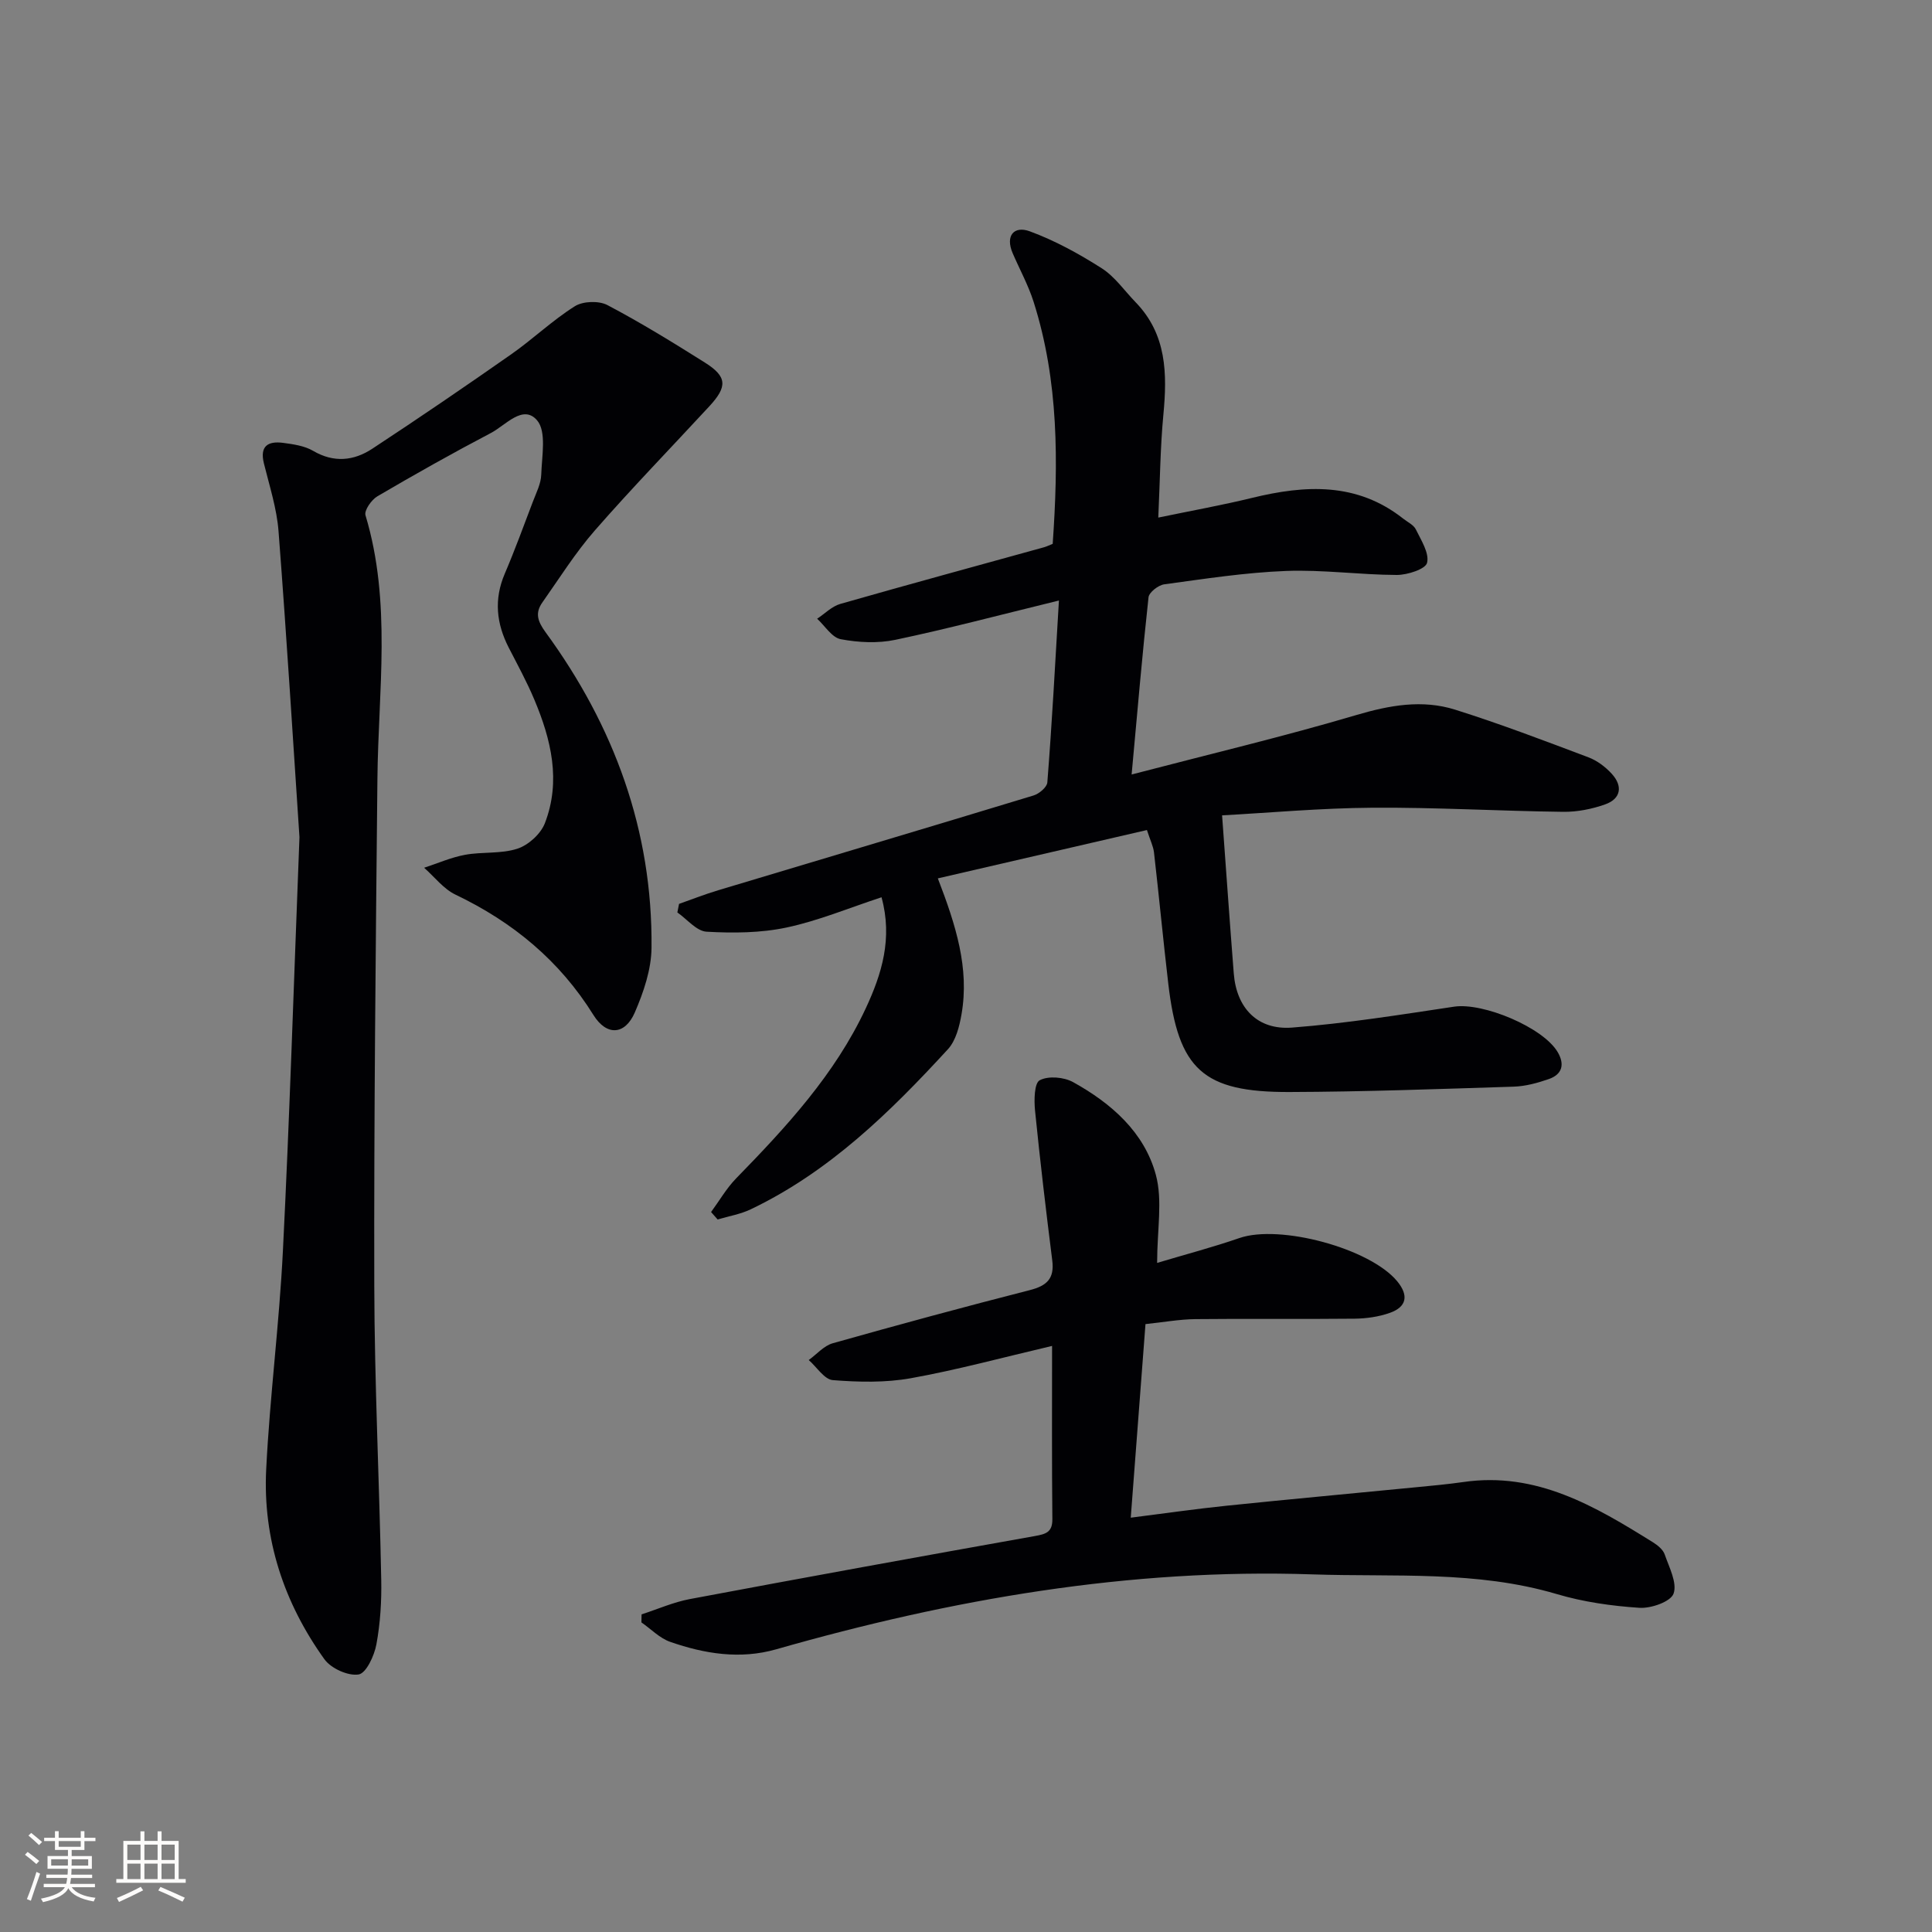
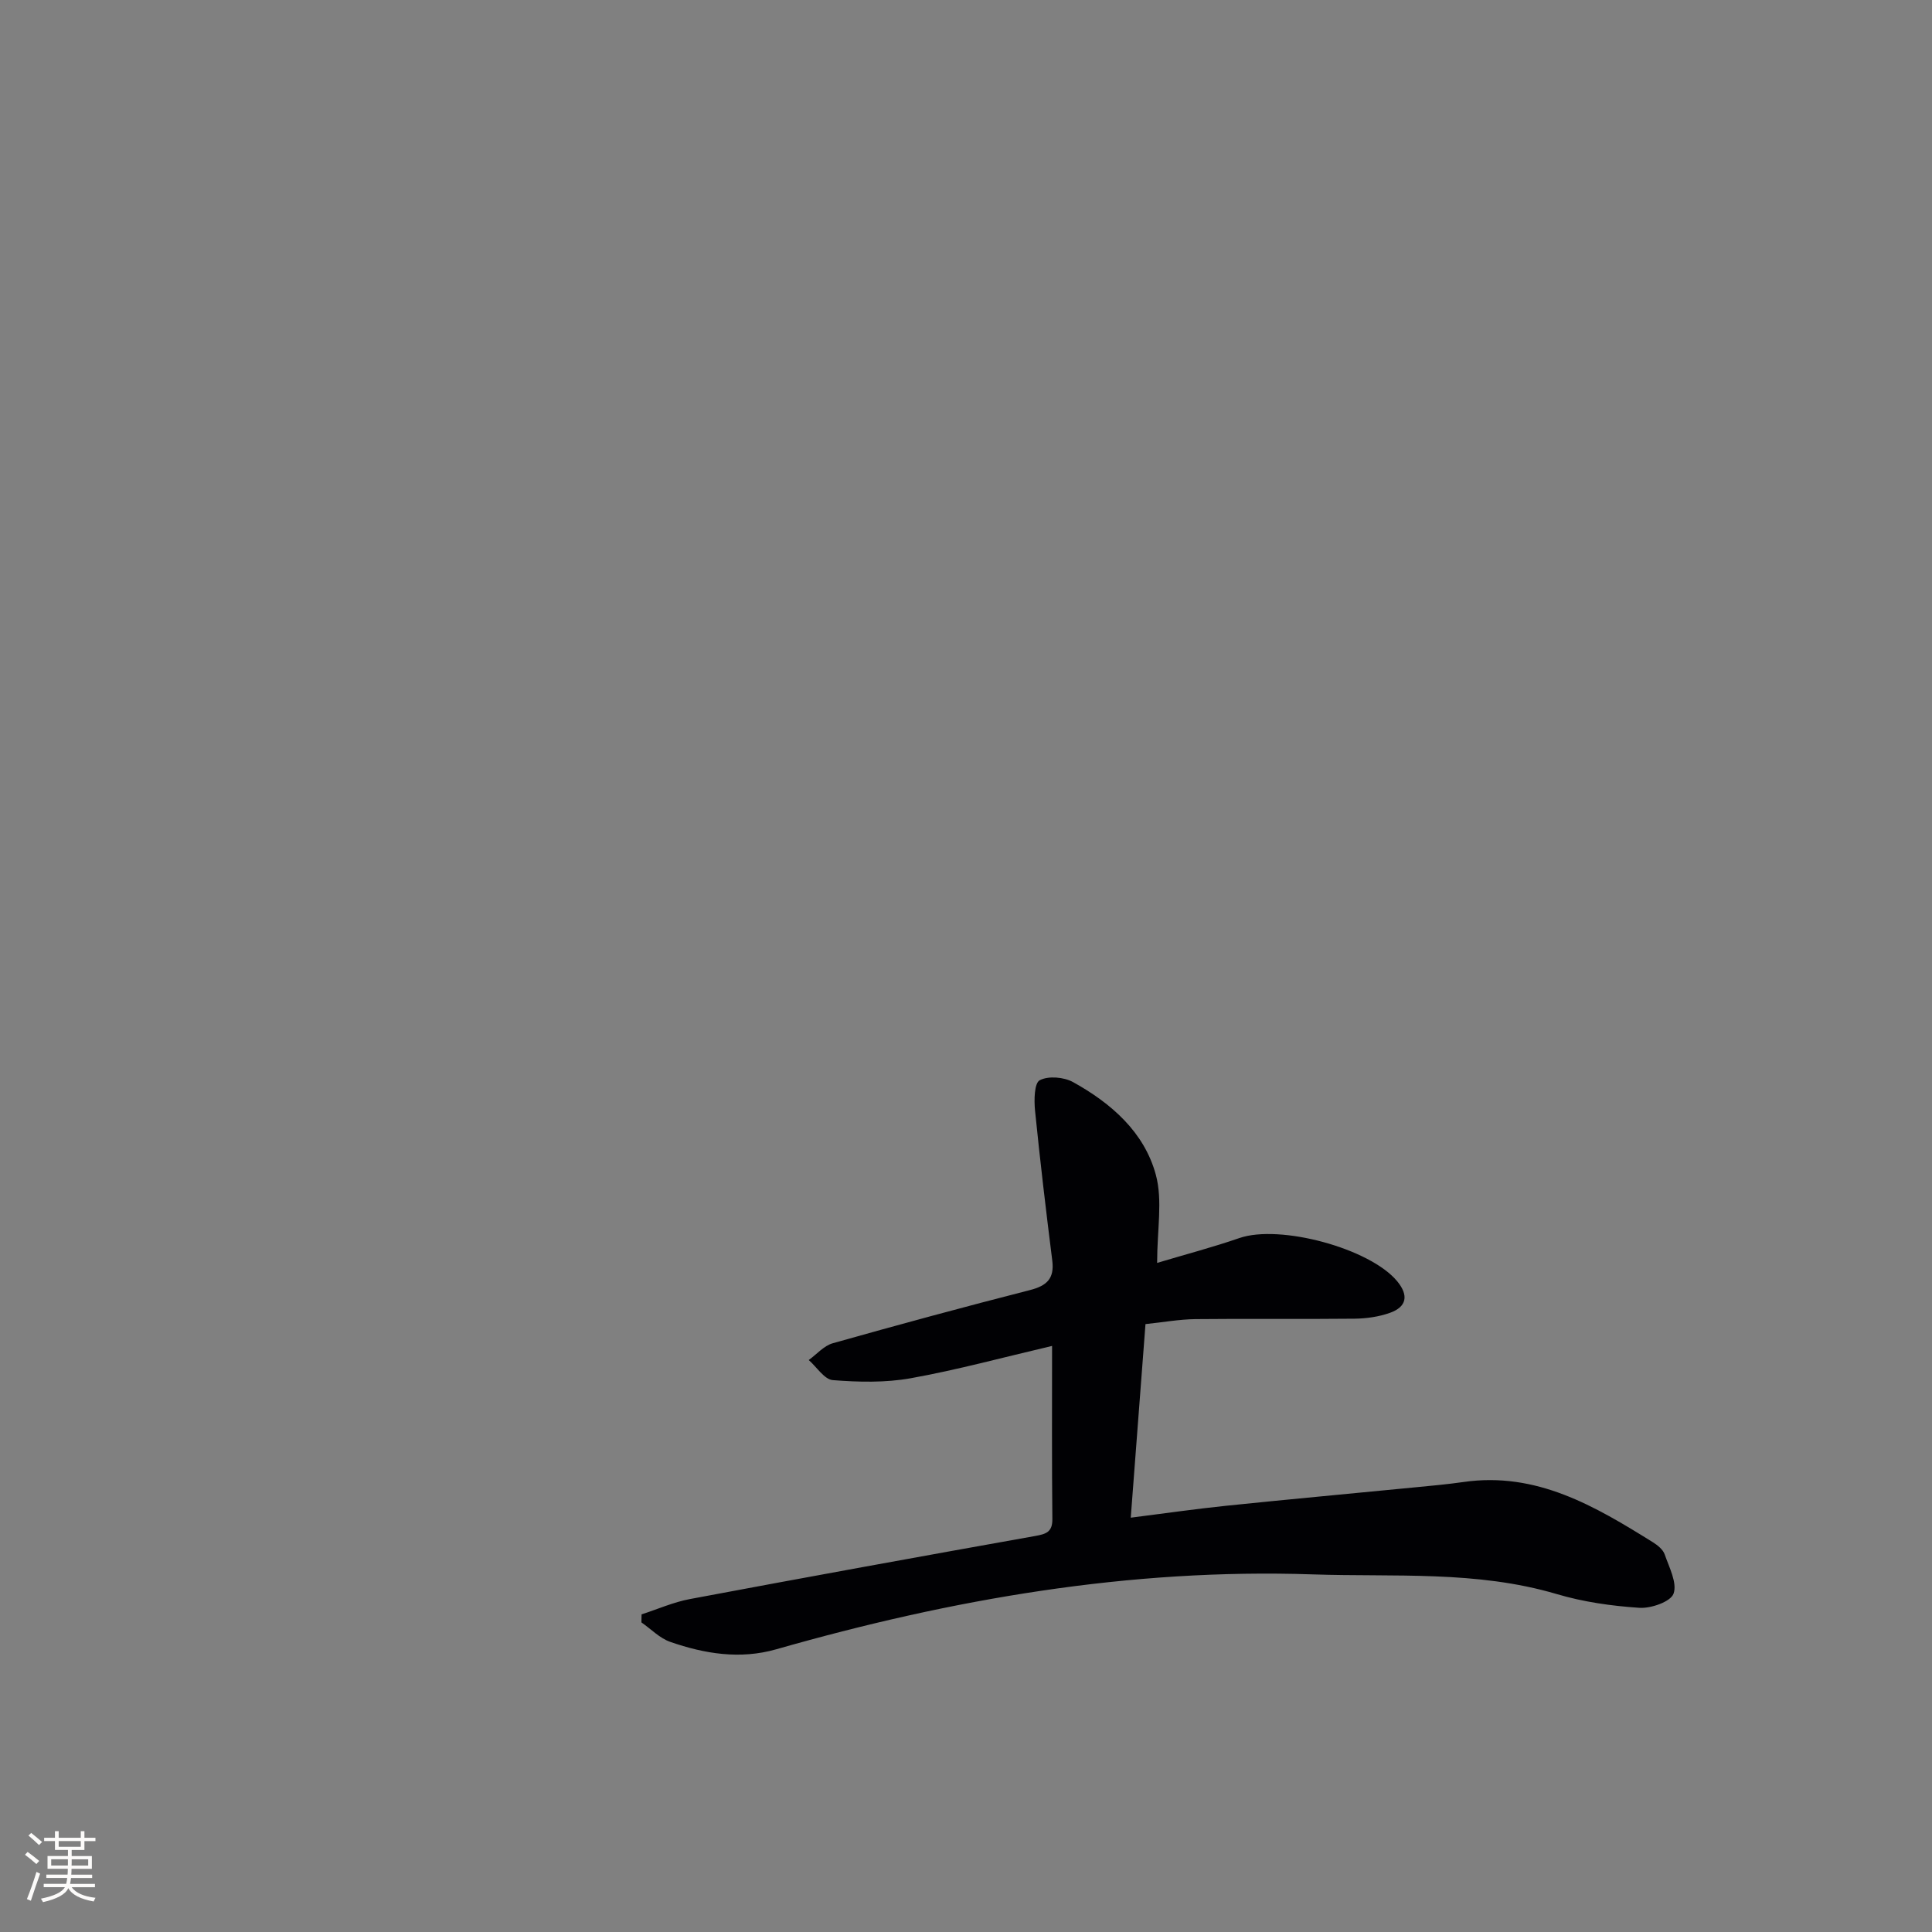
<svg xmlns="http://www.w3.org/2000/svg" enable-background="new 0 0 400 400" viewBox="0 0 400 400">
  <rect x="0" y="0" width="400" height="400" fill="#808080" stroke="none" />
  <g fill="#010104">
-     <path d="m219.24 124.33c-12.56 3.07-23.16 5.89-33.88 8.14-3.62.76-7.63.56-11.29-.13-1.83-.34-3.27-2.76-4.89-4.24 1.59-1.04 3.04-2.56 4.78-3.06 14.04-4.02 28.14-7.84 42.21-11.74.47-.13.92-.36 1.78-.7 1.17-16.82 1.28-33.68-3.96-50.13-1.1-3.45-2.88-6.69-4.32-10.03-1.59-3.68.3-5.74 3.53-4.55 5.2 1.91 10.19 4.65 14.88 7.64 2.73 1.74 4.72 4.65 7.04 7.05 6.46 6.66 6.55 14.81 5.74 23.33-.64 6.76-.69 13.57-1.05 21.25 6.98-1.45 13.24-2.57 19.42-4.08 11.04-2.69 21.7-3.27 31.29 4.3.91.72 2.16 1.29 2.62 2.24 1.09 2.23 2.81 4.89 2.32 6.9-.31 1.31-4.06 2.52-6.26 2.52-7.65-.03-15.31-1.12-22.93-.83-8.44.32-16.85 1.63-25.23 2.77-1.23.17-3.13 1.65-3.25 2.68-1.28 11.68-2.28 23.39-3.5 36.69 16.43-4.29 31.56-7.88 46.46-12.29 6.93-2.05 13.69-3.28 20.52-1.13 9.32 2.93 18.46 6.42 27.61 9.87 1.8.68 3.53 1.99 4.83 3.42 2.29 2.51 1.92 5.14-1.36 6.31-2.75.98-5.82 1.59-8.73 1.55-13.15-.16-26.29-.94-39.43-.85-10.76.07-21.51 1.06-31.17 1.58.84 11.43 1.58 22.09 2.42 32.75.56 7.12 4.89 11.75 12.08 11.19 11.23-.87 22.39-2.66 33.54-4.33 6.01-.9 18.44 4.29 21.45 9.42 1.5 2.56.91 4.61-1.85 5.57-2.33.81-4.82 1.49-7.26 1.57-15.47.49-30.95 1.06-46.43 1.11-17.93.06-23.01-4.67-25.09-22.43-1.06-9.06-1.92-18.14-2.96-27.19-.15-1.27-.77-2.48-1.46-4.62-14.42 3.34-28.68 6.63-43.29 10.01 3.75 9.73 6.55 18.6 4.91 28.09-.44 2.54-1.17 5.49-2.83 7.29-11.97 13.03-24.58 25.38-40.83 33.14-2.13 1.02-4.55 1.41-6.84 2.1-.45-.51-.9-1.03-1.36-1.54 1.72-2.34 3.19-4.92 5.19-6.97 10.38-10.64 20.44-21.52 26.82-35.17 3.33-7.13 5.62-14.51 3.28-23.03-6.74 2.21-13.06 4.86-19.65 6.26-5.36 1.14-11.06 1.18-16.57.87-2.08-.12-4.04-2.59-6.05-3.99.12-.59.23-1.18.35-1.77 2.7-.95 5.36-2 8.1-2.82 21.76-6.54 43.54-13.01 65.28-19.62 1.17-.35 2.8-1.72 2.87-2.72.96-12.17 1.61-24.38 2.4-37.65z" />
-     <path d="m62 173.32c-1.24-18.52-2.61-40.92-4.33-63.3-.36-4.76-1.89-9.44-3.04-14.11-.89-3.64.94-4.62 3.99-4.22 2.12.28 4.42.61 6.2 1.65 4.3 2.52 8.43 2.08 12.25-.43 9.71-6.38 19.31-12.93 28.82-19.59 4.49-3.15 8.5-7.01 13.13-9.92 1.68-1.06 4.96-1.17 6.73-.24 6.9 3.63 13.57 7.74 20.18 11.9 4.62 2.91 4.72 4.96.92 9.07-7.91 8.56-16.04 16.93-23.7 25.7-4.03 4.61-7.32 9.88-10.86 14.9-1.53 2.17-1.01 3.87.65 6.15 14.21 19.43 22.19 41.11 21.95 65.35-.04 4.49-1.64 9.18-3.45 13.37-2.06 4.76-5.87 4.9-8.58.54-7-11.25-16.68-19.24-28.55-24.91-2.49-1.19-4.35-3.68-6.5-5.57 2.82-.92 5.58-2.15 8.47-2.68 3.58-.66 7.46-.16 10.85-1.27 2.27-.74 4.82-3.05 5.68-5.27 3.38-8.75 1.3-17.33-2.19-25.61-1.54-3.67-3.46-7.18-5.28-10.72-2.57-5-3.11-10.02-.83-15.34 2.09-4.89 3.91-9.89 5.8-14.86.7-1.86 1.7-3.76 1.75-5.67.12-3.82 1.12-8.89-.86-11.21-2.91-3.4-6.52 1.02-9.55 2.61-7.95 4.17-15.77 8.57-23.51 13.11-1.23.72-2.77 2.93-2.47 3.93 5.43 18.01 2.65 36.33 2.47 54.57-.35 34.97-.73 69.95-.65 104.92.05 20.29 1.05 40.58 1.44 60.87.09 4.47-.19 9.02-1 13.4-.43 2.35-2.11 5.98-3.68 6.24-2.19.35-5.72-1.25-7.09-3.16-8.37-11.67-12.76-24.88-12.05-39.27.75-15.1 2.71-30.13 3.46-45.23 1.37-27.24 2.22-54.51 3.43-85.7z" />
    <path d="m217.82 278.66c-10.25 2.4-19.68 4.97-29.26 6.69-5.25.94-10.79.81-16.13.39-1.76-.14-3.33-2.71-4.99-4.16 1.65-1.19 3.13-2.95 4.96-3.47 13.57-3.83 27.17-7.52 40.83-11.01 3.52-.9 5.1-2.39 4.63-6.12-1.3-10.34-2.53-20.7-3.57-31.07-.21-2.14-.16-5.67.98-6.26 1.79-.94 5-.66 6.9.39 7.89 4.37 14.75 10.35 17.14 19.21 1.43 5.32.26 11.34.26 18.22 5.88-1.76 11.52-3.24 17.02-5.14 8.36-2.9 27.05 2.11 32.69 8.95 2.41 2.92 1.98 5.3-1.54 6.54-2.29.81-4.85 1.17-7.3 1.2-10.99.12-21.99-.03-32.98.09-3.28.04-6.56.64-10.3 1.03-1.02 13.34-2.01 26.36-3.05 40.08 6.81-.86 13.28-1.8 19.77-2.47 13.05-1.35 26.11-2.54 39.17-3.82 3.31-.32 6.62-.62 9.91-1.09 15.13-2.2 27.26 4.99 39.29 12.49.96.6 2.05 1.49 2.4 2.48.93 2.69 2.64 5.92 1.84 8.14-.6 1.67-4.66 3.09-7.07 2.93-5.76-.38-11.61-1.21-17.13-2.85-16.6-4.91-33.61-3.5-50.51-4.07-37.93-1.28-74.75 5.13-111.04 15.5-7.5 2.15-14.85.95-21.98-1.53-2.19-.76-3.98-2.66-5.96-4.03.01-.55.02-1.1.03-1.66 3.33-1.08 6.59-2.53 10-3.17 23.79-4.47 47.61-8.8 71.44-13.05 2.29-.41 3.64-.8 3.61-3.52-.12-11.64-.06-23.28-.06-35.84z" />
  </g>
  <path d="m5.17 384 .55-.58c.85.61 1.65 1.24 2.4 1.87l-.59.64c-.83-.73-1.62-1.38-2.36-1.93m1.22 9.53-.82-.34c.71-1.76 1.37-3.64 1.98-5.63.24.13.5.25.76.36-.6 1.67-1.24 3.54-1.92 5.61m-.5-13.5.57-.54c.56.44 1.31 1.06 2.26 1.87l-.64.64c-.68-.66-1.41-1.32-2.19-1.97m3.25.46h2.24v-1.36h.77v1.36h4.57v-1.36h.76v1.36h2.28v.69h-2.28v1.84h-2.64v1.26h4.18v2.64h-4.21c0 .45-.02.86-.05 1.21h4.32v.69h-4.38c-.04.34-.1.75-.19 1.22h5.15v.69h-4.82c.87 1.19 2.51 1.92 4.93 2.19-.17.31-.3.57-.37.76-2.77-.49-4.52-1.41-5.26-2.76-.56 1.26-2.3 2.23-5.24 2.9-.12-.25-.26-.48-.43-.72 2.73-.55 4.38-1.34 4.96-2.38h-4.38v-.69h4.65c.1-.38.17-.79.21-1.22h-4.32v-.69h4.4c.03-.34.05-.75.05-1.21h-4.2v-2.64h4.23v-1.26h-2.69v-1.84h-2.24zm1.46 4.46v1.29h3.45c.01-.4.02-.57.01-.53v-.32-.45h-3.46zm1.55-2.59h4.57v-1.19h-4.57zm6.11 2.59h-3.42v.77c-.01.19-.01.37-.02.53h3.44z" fill="#fcfbfa" />
-   <path d="m32.63 379.16h.82v1.98h3.54v7.89h1.46v.78h-14.37v-.78h1.46v-7.89h3.54v-1.98h.82v1.98h2.73zm-3.49 11.48.5.73c-1.61.82-3.28 1.63-5 2.41-.13-.27-.28-.55-.44-.82 1.75-.72 3.4-1.49 4.94-2.32m-2.78-5.55h2.73v-3.18h-2.73zm0 3.95h2.73v-3.2h-2.73zm3.54-3.95h2.73v-3.18h-2.73zm0 3.95h2.73v-3.2h-2.73zm7.89 4.68c-1.84-.92-3.51-1.7-5.02-2.32l.45-.73c1.89.8 3.57 1.55 5.04 2.23zm-1.62-11.81h-2.73v3.18h2.73zm-2.73 7.13h2.73v-3.2h-2.73z" fill="#fcfbfa" />
</svg>